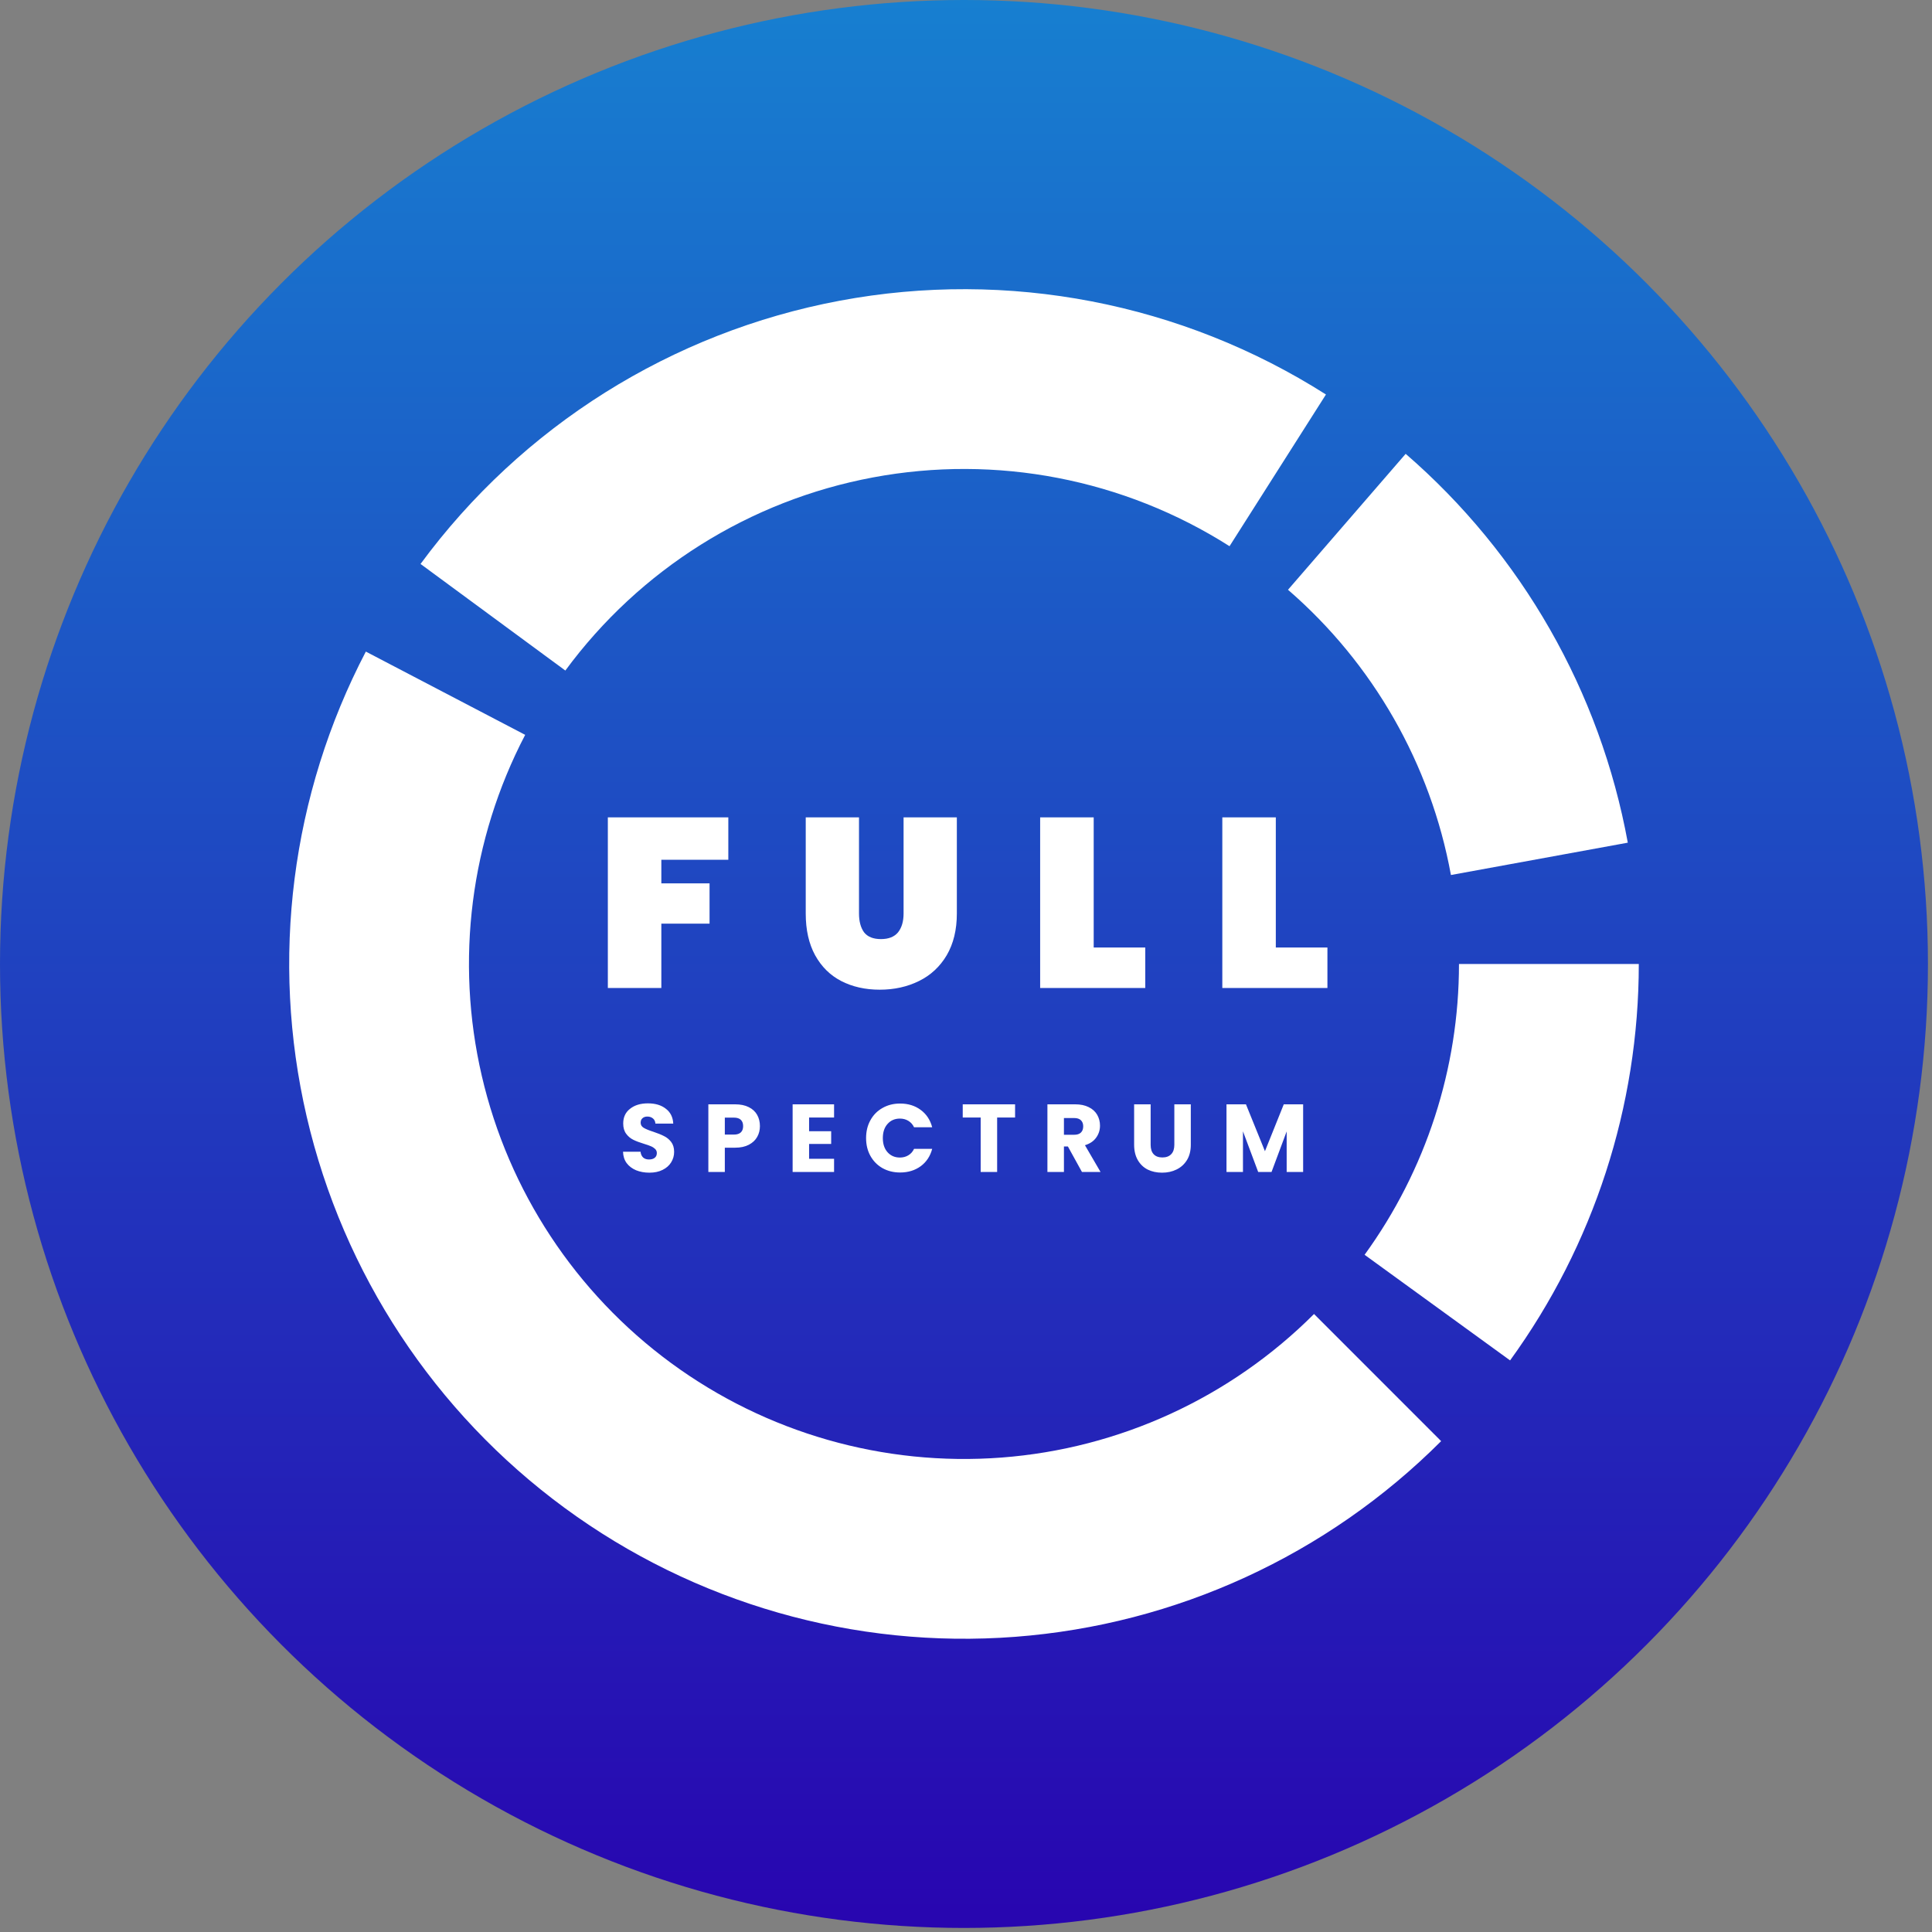
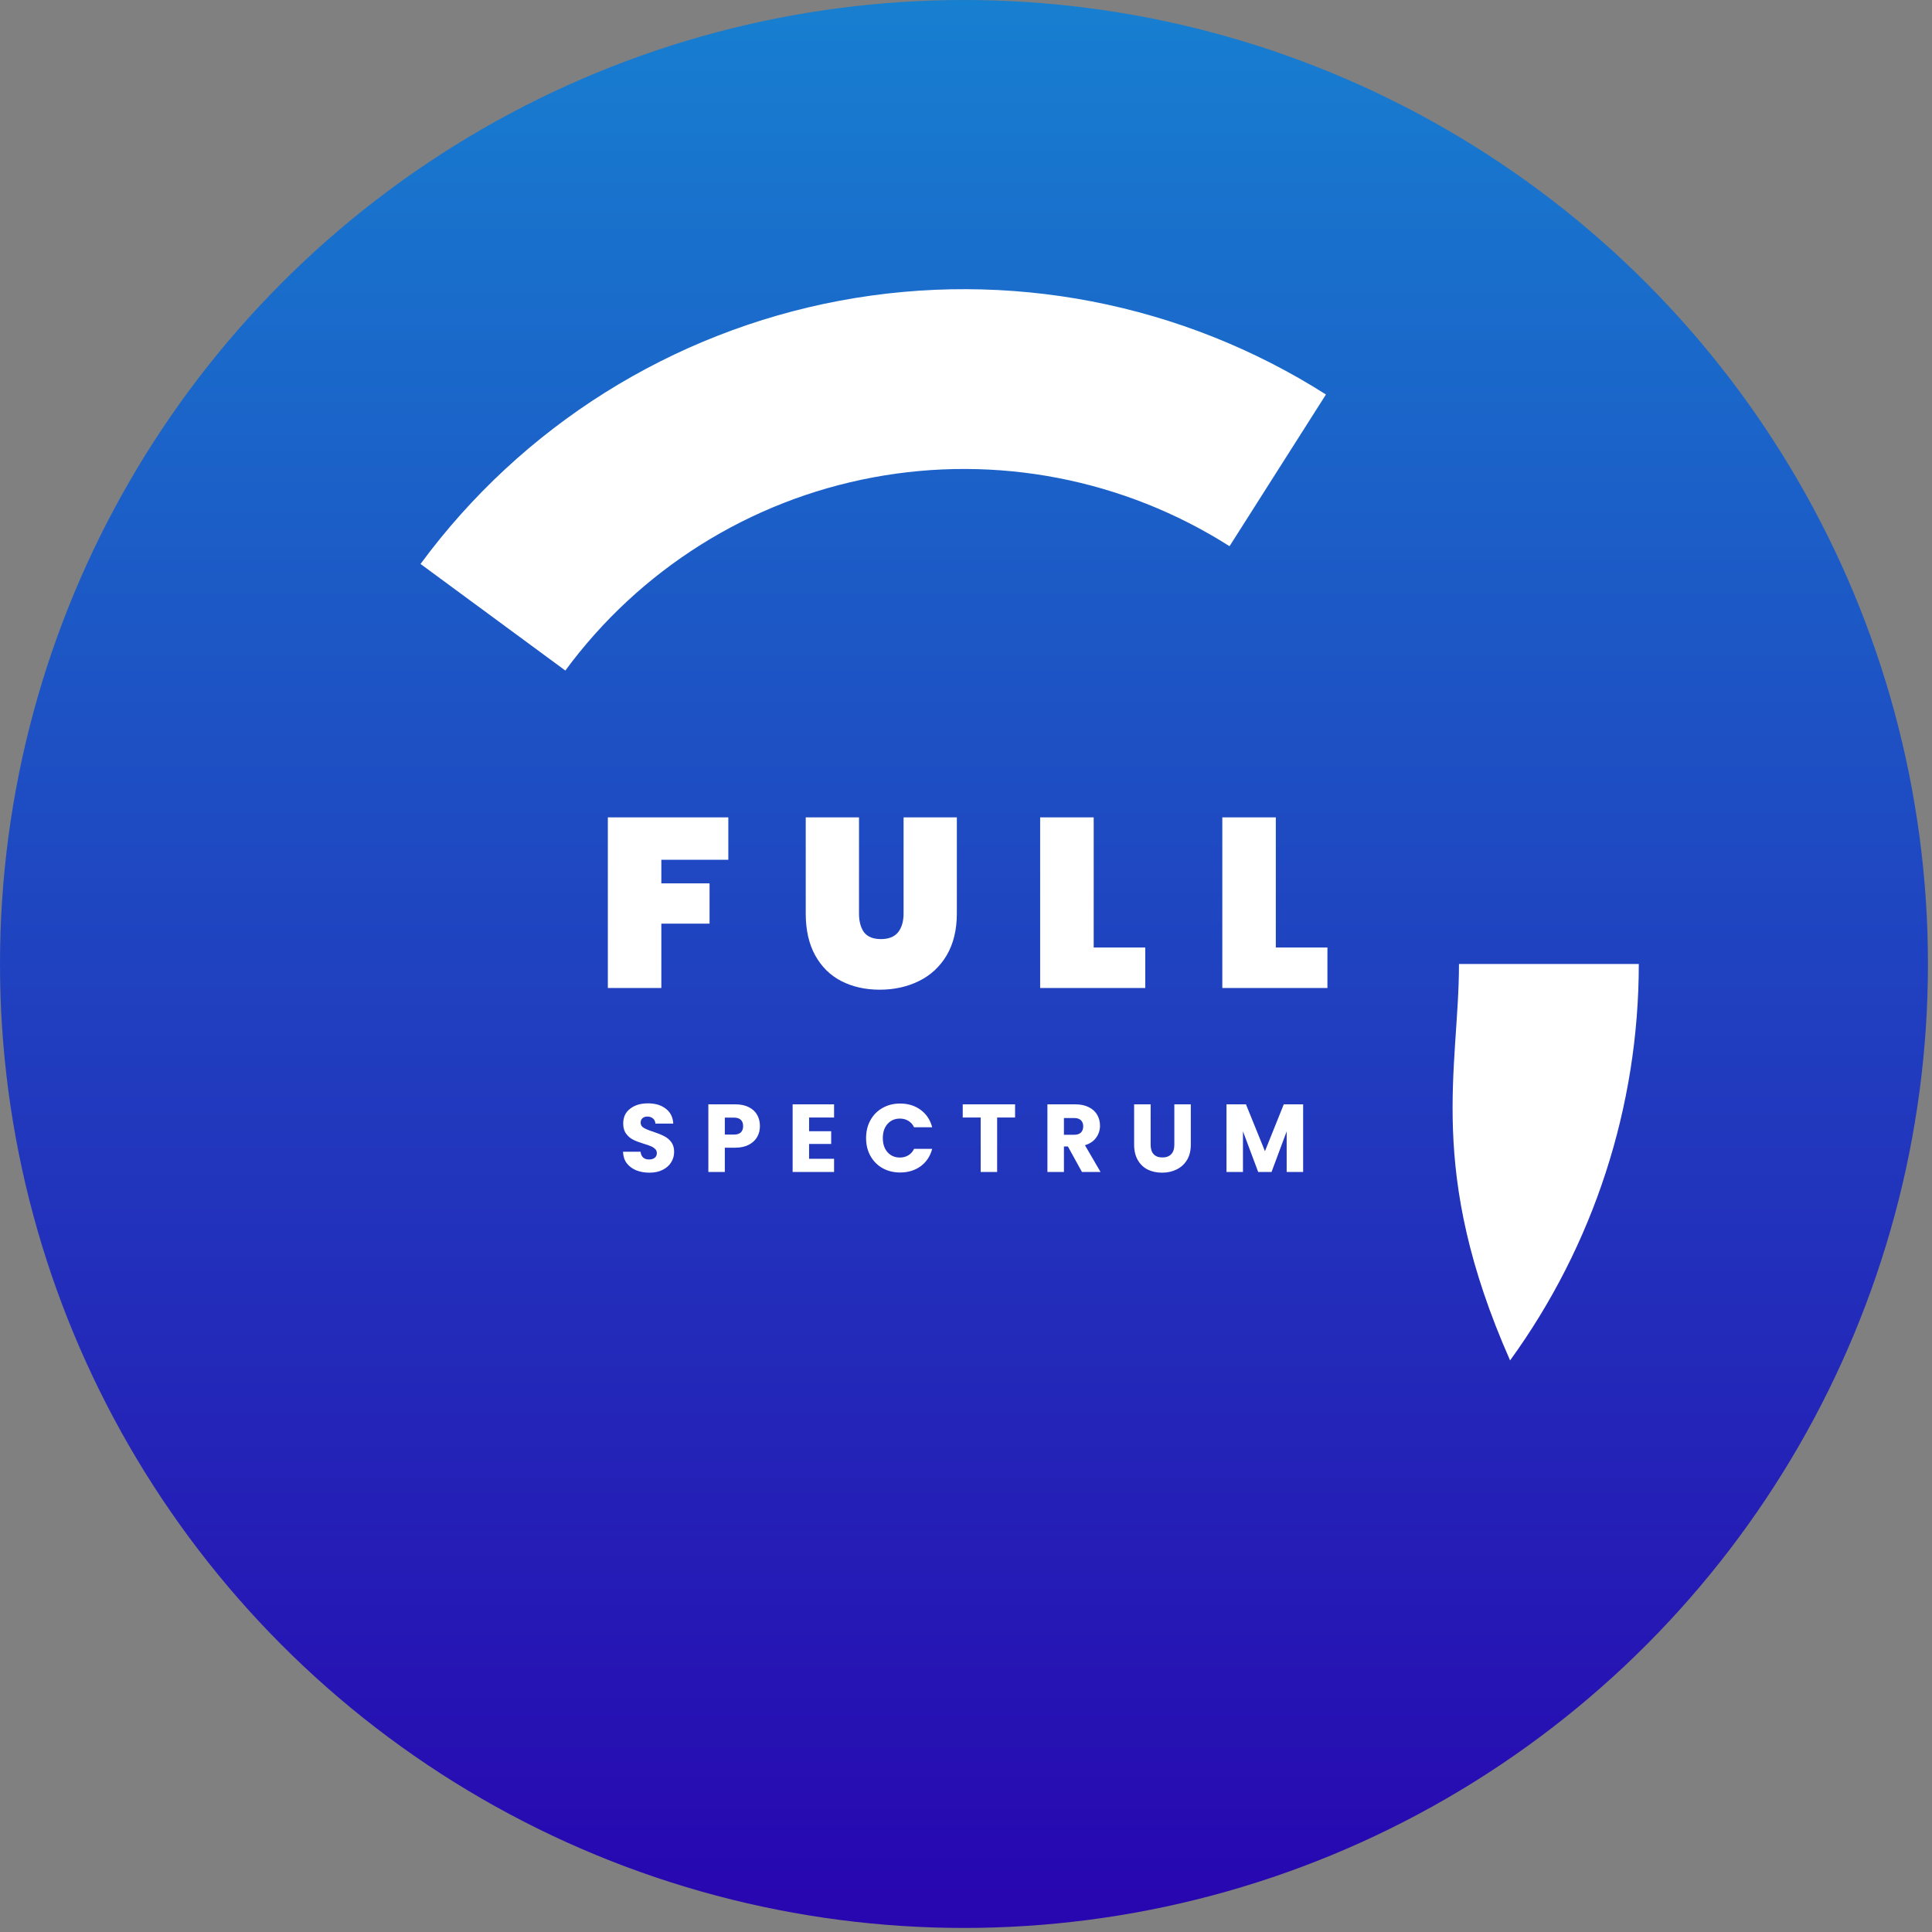
<svg xmlns="http://www.w3.org/2000/svg" width="42" height="42" viewBox="0 0 42 42" fill="none">
  <rect x="0" y="0" width="42" height="42" fill="#808080" stroke="none" />
  <circle cx="20.956" cy="20.956" r="19.908" fill="url(#paint0_linear_2181_1655)" stroke="url(#paint1_linear_2181_1655)" stroke-width="2.096" stroke-linecap="round" />
-   <path d="M31.329 31.329C28.85 33.808 25.566 35.317 22.07 35.583C18.575 35.849 15.1 34.855 12.274 32.78C9.449 30.706 7.46 27.688 6.667 24.273C5.874 20.858 6.33 17.273 7.953 14.165L11.417 15.975C10.227 18.254 9.892 20.884 10.474 23.389C11.055 25.894 12.515 28.108 14.587 29.63C16.66 31.152 19.209 31.881 21.774 31.686C24.338 31.491 26.747 30.384 28.566 28.565L31.329 31.329Z" fill="white" />
-   <path d="M35.626 20.956C35.626 24.052 34.646 27.068 32.828 29.574L29.665 27.278C30.999 25.44 31.717 23.227 31.717 20.956H35.626Z" fill="white" />
+   <path d="M35.626 20.956C35.626 24.052 34.646 27.068 32.828 29.574C30.999 25.44 31.717 23.227 31.717 20.956H35.626Z" fill="white" />
  <path d="M9.142 12.26C11.346 9.266 14.604 7.221 18.257 6.537C21.911 5.853 25.688 6.582 28.825 8.576L26.729 11.874C24.427 10.411 21.657 9.877 18.976 10.379C16.296 10.88 13.906 12.381 12.29 14.577L9.142 12.26Z" fill="white" />
-   <path d="M30.558 9.866C33.083 12.052 34.786 15.034 35.387 18.319L31.542 19.022C31.102 16.612 29.852 14.424 28 12.821L30.558 9.866Z" fill="white" />
  <path d="M15.833 17.769V18.691H14.377V19.204H15.425V20.079H14.377V21.478H13.214V17.769H15.833ZM18.674 17.769V19.859C18.674 20.03 18.711 20.167 18.784 20.268C18.861 20.366 18.983 20.415 19.151 20.415C19.318 20.415 19.442 20.366 19.523 20.268C19.603 20.167 19.643 20.03 19.643 19.859V17.769H20.801V19.859C20.801 20.212 20.728 20.514 20.581 20.766C20.434 21.014 20.233 21.201 19.979 21.326C19.724 21.452 19.439 21.515 19.125 21.515C18.81 21.515 18.531 21.452 18.286 21.326C18.045 21.201 17.857 21.014 17.72 20.766C17.584 20.518 17.516 20.216 17.516 19.859V17.769H18.674ZM23.776 20.598H24.897V21.478H22.612V17.769H23.776V20.598ZM27.735 20.598H28.857V21.478H26.572V17.769H27.735V20.598ZM14.118 25.493C14.011 25.493 13.914 25.475 13.829 25.441C13.744 25.405 13.675 25.354 13.623 25.285C13.573 25.217 13.547 25.134 13.544 25.038H13.925C13.931 25.093 13.95 25.134 13.982 25.164C14.014 25.192 14.056 25.206 14.108 25.206C14.161 25.206 14.203 25.194 14.233 25.17C14.264 25.145 14.279 25.111 14.279 25.067C14.279 25.031 14.267 25.001 14.242 24.977C14.218 24.954 14.188 24.934 14.152 24.919C14.117 24.903 14.066 24.886 14.001 24.866C13.906 24.837 13.828 24.808 13.768 24.778C13.708 24.749 13.656 24.706 13.613 24.648C13.57 24.591 13.548 24.516 13.548 24.424C13.548 24.287 13.598 24.18 13.697 24.104C13.796 24.025 13.925 23.986 14.085 23.986C14.247 23.986 14.377 24.025 14.476 24.104C14.576 24.18 14.629 24.288 14.636 24.426H14.248C14.245 24.379 14.228 24.342 14.196 24.315C14.163 24.287 14.122 24.273 14.072 24.273C14.029 24.273 13.994 24.285 13.967 24.309C13.941 24.331 13.927 24.364 13.927 24.407C13.927 24.455 13.95 24.492 13.994 24.518C14.039 24.545 14.109 24.574 14.204 24.604C14.299 24.636 14.376 24.667 14.434 24.697C14.495 24.726 14.546 24.768 14.59 24.824C14.633 24.88 14.655 24.952 14.655 25.04C14.655 25.124 14.633 25.2 14.59 25.269C14.548 25.337 14.486 25.392 14.405 25.432C14.324 25.473 14.228 25.493 14.118 25.493ZM16.52 24.481C16.52 24.566 16.501 24.644 16.461 24.715C16.422 24.785 16.362 24.842 16.281 24.885C16.2 24.928 16.1 24.95 15.979 24.95H15.757V25.478H15.399V24.007H15.979C16.097 24.007 16.196 24.027 16.277 24.068C16.358 24.108 16.419 24.164 16.459 24.235C16.5 24.307 16.52 24.389 16.52 24.481ZM15.952 24.665C16.021 24.665 16.072 24.649 16.105 24.617C16.139 24.585 16.155 24.539 16.155 24.481C16.155 24.422 16.139 24.377 16.105 24.344C16.072 24.312 16.021 24.296 15.952 24.296H15.757V24.665H15.952ZM17.589 24.294V24.592H18.069V24.868H17.589V25.191H18.132V25.478H17.231V24.007H18.132V24.294H17.589ZM18.828 24.741C18.828 24.595 18.859 24.466 18.922 24.353C18.985 24.238 19.072 24.15 19.184 24.087C19.297 24.022 19.425 23.99 19.567 23.99C19.742 23.99 19.891 24.036 20.016 24.129C20.14 24.221 20.223 24.346 20.265 24.506H19.871C19.842 24.444 19.8 24.398 19.745 24.365C19.692 24.333 19.631 24.317 19.563 24.317C19.453 24.317 19.363 24.356 19.295 24.433C19.226 24.509 19.192 24.612 19.192 24.741C19.192 24.869 19.226 24.972 19.295 25.049C19.363 25.125 19.453 25.164 19.563 25.164C19.631 25.164 19.692 25.148 19.745 25.116C19.8 25.084 19.842 25.037 19.871 24.975H20.265C20.223 25.134 20.14 25.26 20.016 25.352C19.891 25.443 19.742 25.489 19.567 25.489C19.425 25.489 19.297 25.457 19.184 25.394C19.072 25.33 18.985 25.241 18.922 25.128C18.859 25.015 18.828 24.886 18.828 24.741ZM22.067 24.007V24.294H21.677V25.478H21.319V24.294H20.929V24.007H22.067ZM23.521 25.478L23.215 24.923H23.129V25.478H22.77V24.007H23.372C23.488 24.007 23.586 24.027 23.667 24.068C23.75 24.108 23.811 24.164 23.852 24.235C23.892 24.305 23.913 24.384 23.913 24.47C23.913 24.568 23.885 24.655 23.829 24.732C23.774 24.809 23.693 24.863 23.586 24.896L23.925 25.478H23.521ZM23.129 24.669H23.351C23.417 24.669 23.465 24.653 23.498 24.621C23.531 24.589 23.548 24.544 23.548 24.485C23.548 24.429 23.531 24.385 23.498 24.353C23.465 24.321 23.417 24.305 23.351 24.305H23.129V24.669ZM25.014 24.007V24.887C25.014 24.975 25.035 25.043 25.078 25.09C25.122 25.138 25.185 25.162 25.269 25.162C25.353 25.162 25.417 25.138 25.462 25.09C25.507 25.043 25.529 24.975 25.529 24.887V24.007H25.887V24.885C25.887 25.016 25.859 25.128 25.804 25.218C25.748 25.309 25.672 25.378 25.577 25.424C25.484 25.47 25.379 25.493 25.263 25.493C25.147 25.493 25.043 25.471 24.951 25.426C24.86 25.38 24.788 25.311 24.735 25.22C24.682 25.128 24.655 25.016 24.655 24.885V24.007H25.014ZM28.329 24.007V25.478H27.971V24.596L27.642 25.478H27.352L27.021 24.594V25.478H26.663V24.007H27.086L27.499 25.026L27.908 24.007H28.329Z" fill="white" />
  <defs>
    <linearGradient id="paint0_linear_2181_1655" x1="20.956" y1="0" x2="20.956" y2="41.913" gradientUnits="userSpaceOnUse">
      <stop stop-color="#177FD0" />
      <stop offset="1" stop-color="#2805B0" />
    </linearGradient>
    <linearGradient id="paint1_linear_2181_1655" x1="20.956" y1="0" x2="20.956" y2="41.913" gradientUnits="userSpaceOnUse">
      <stop stop-color="#177FD0" />
      <stop offset="1" stop-color="#2805B0" />
    </linearGradient>
  </defs>
</svg>